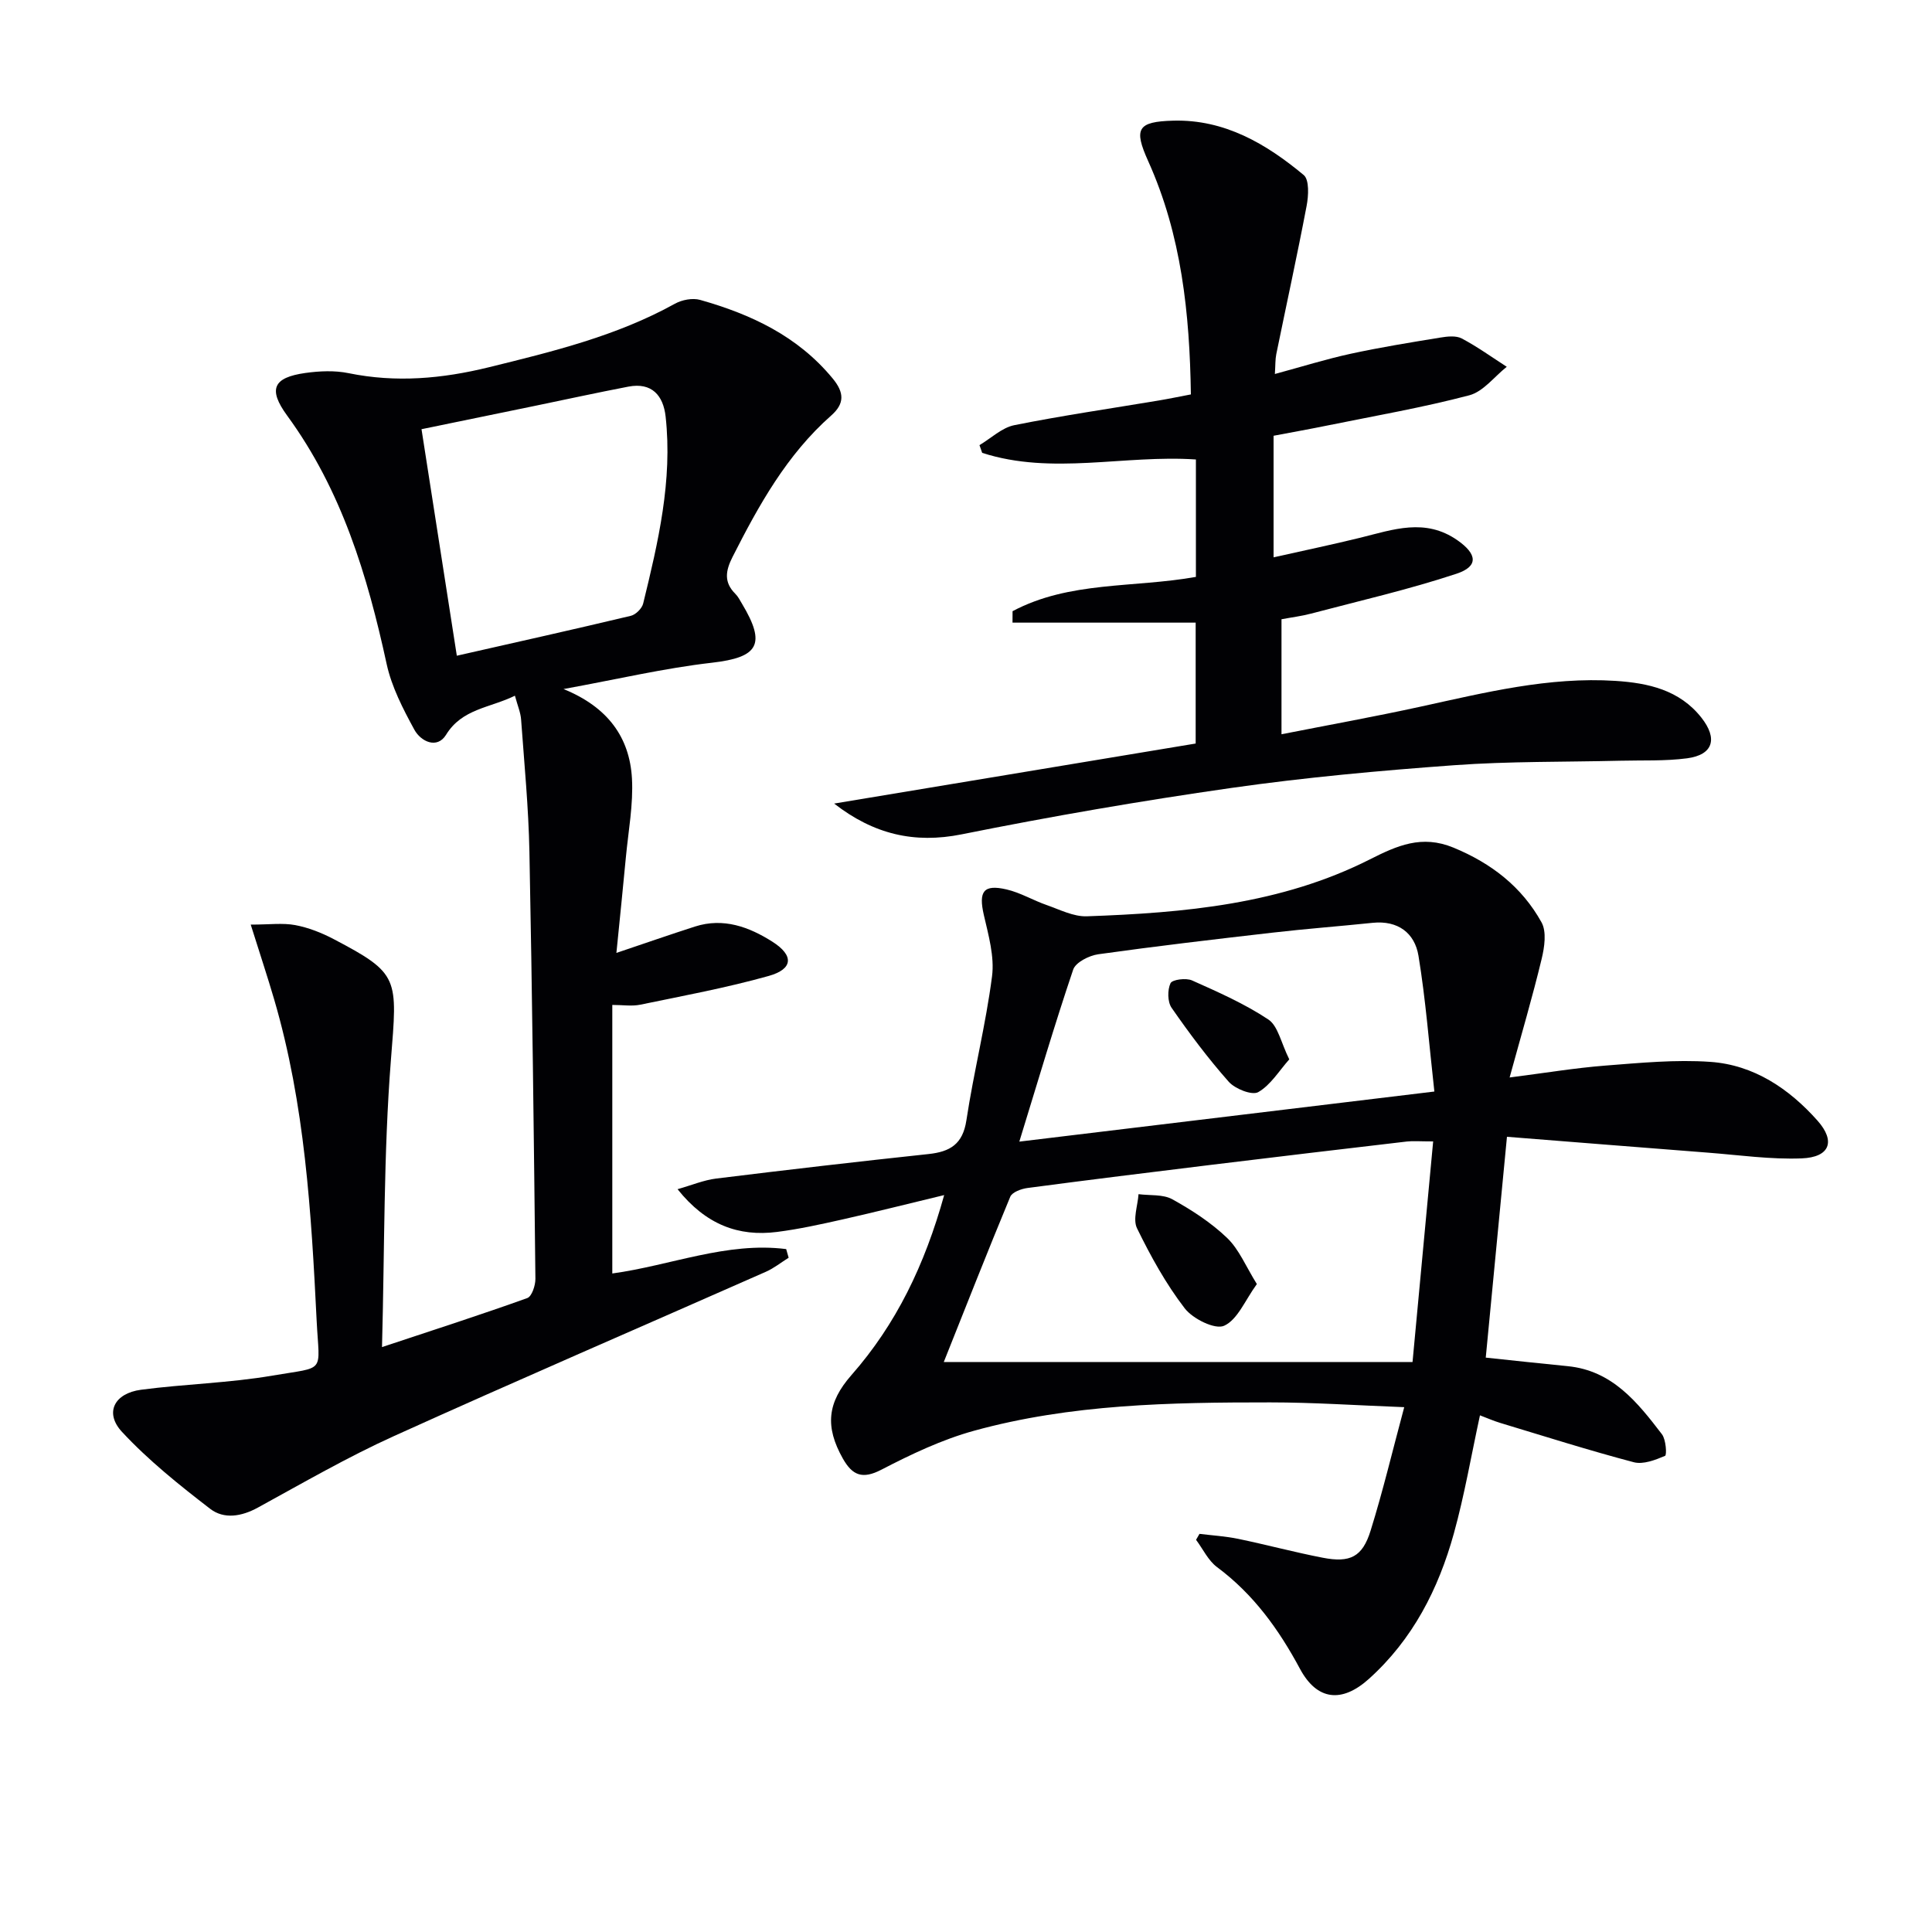
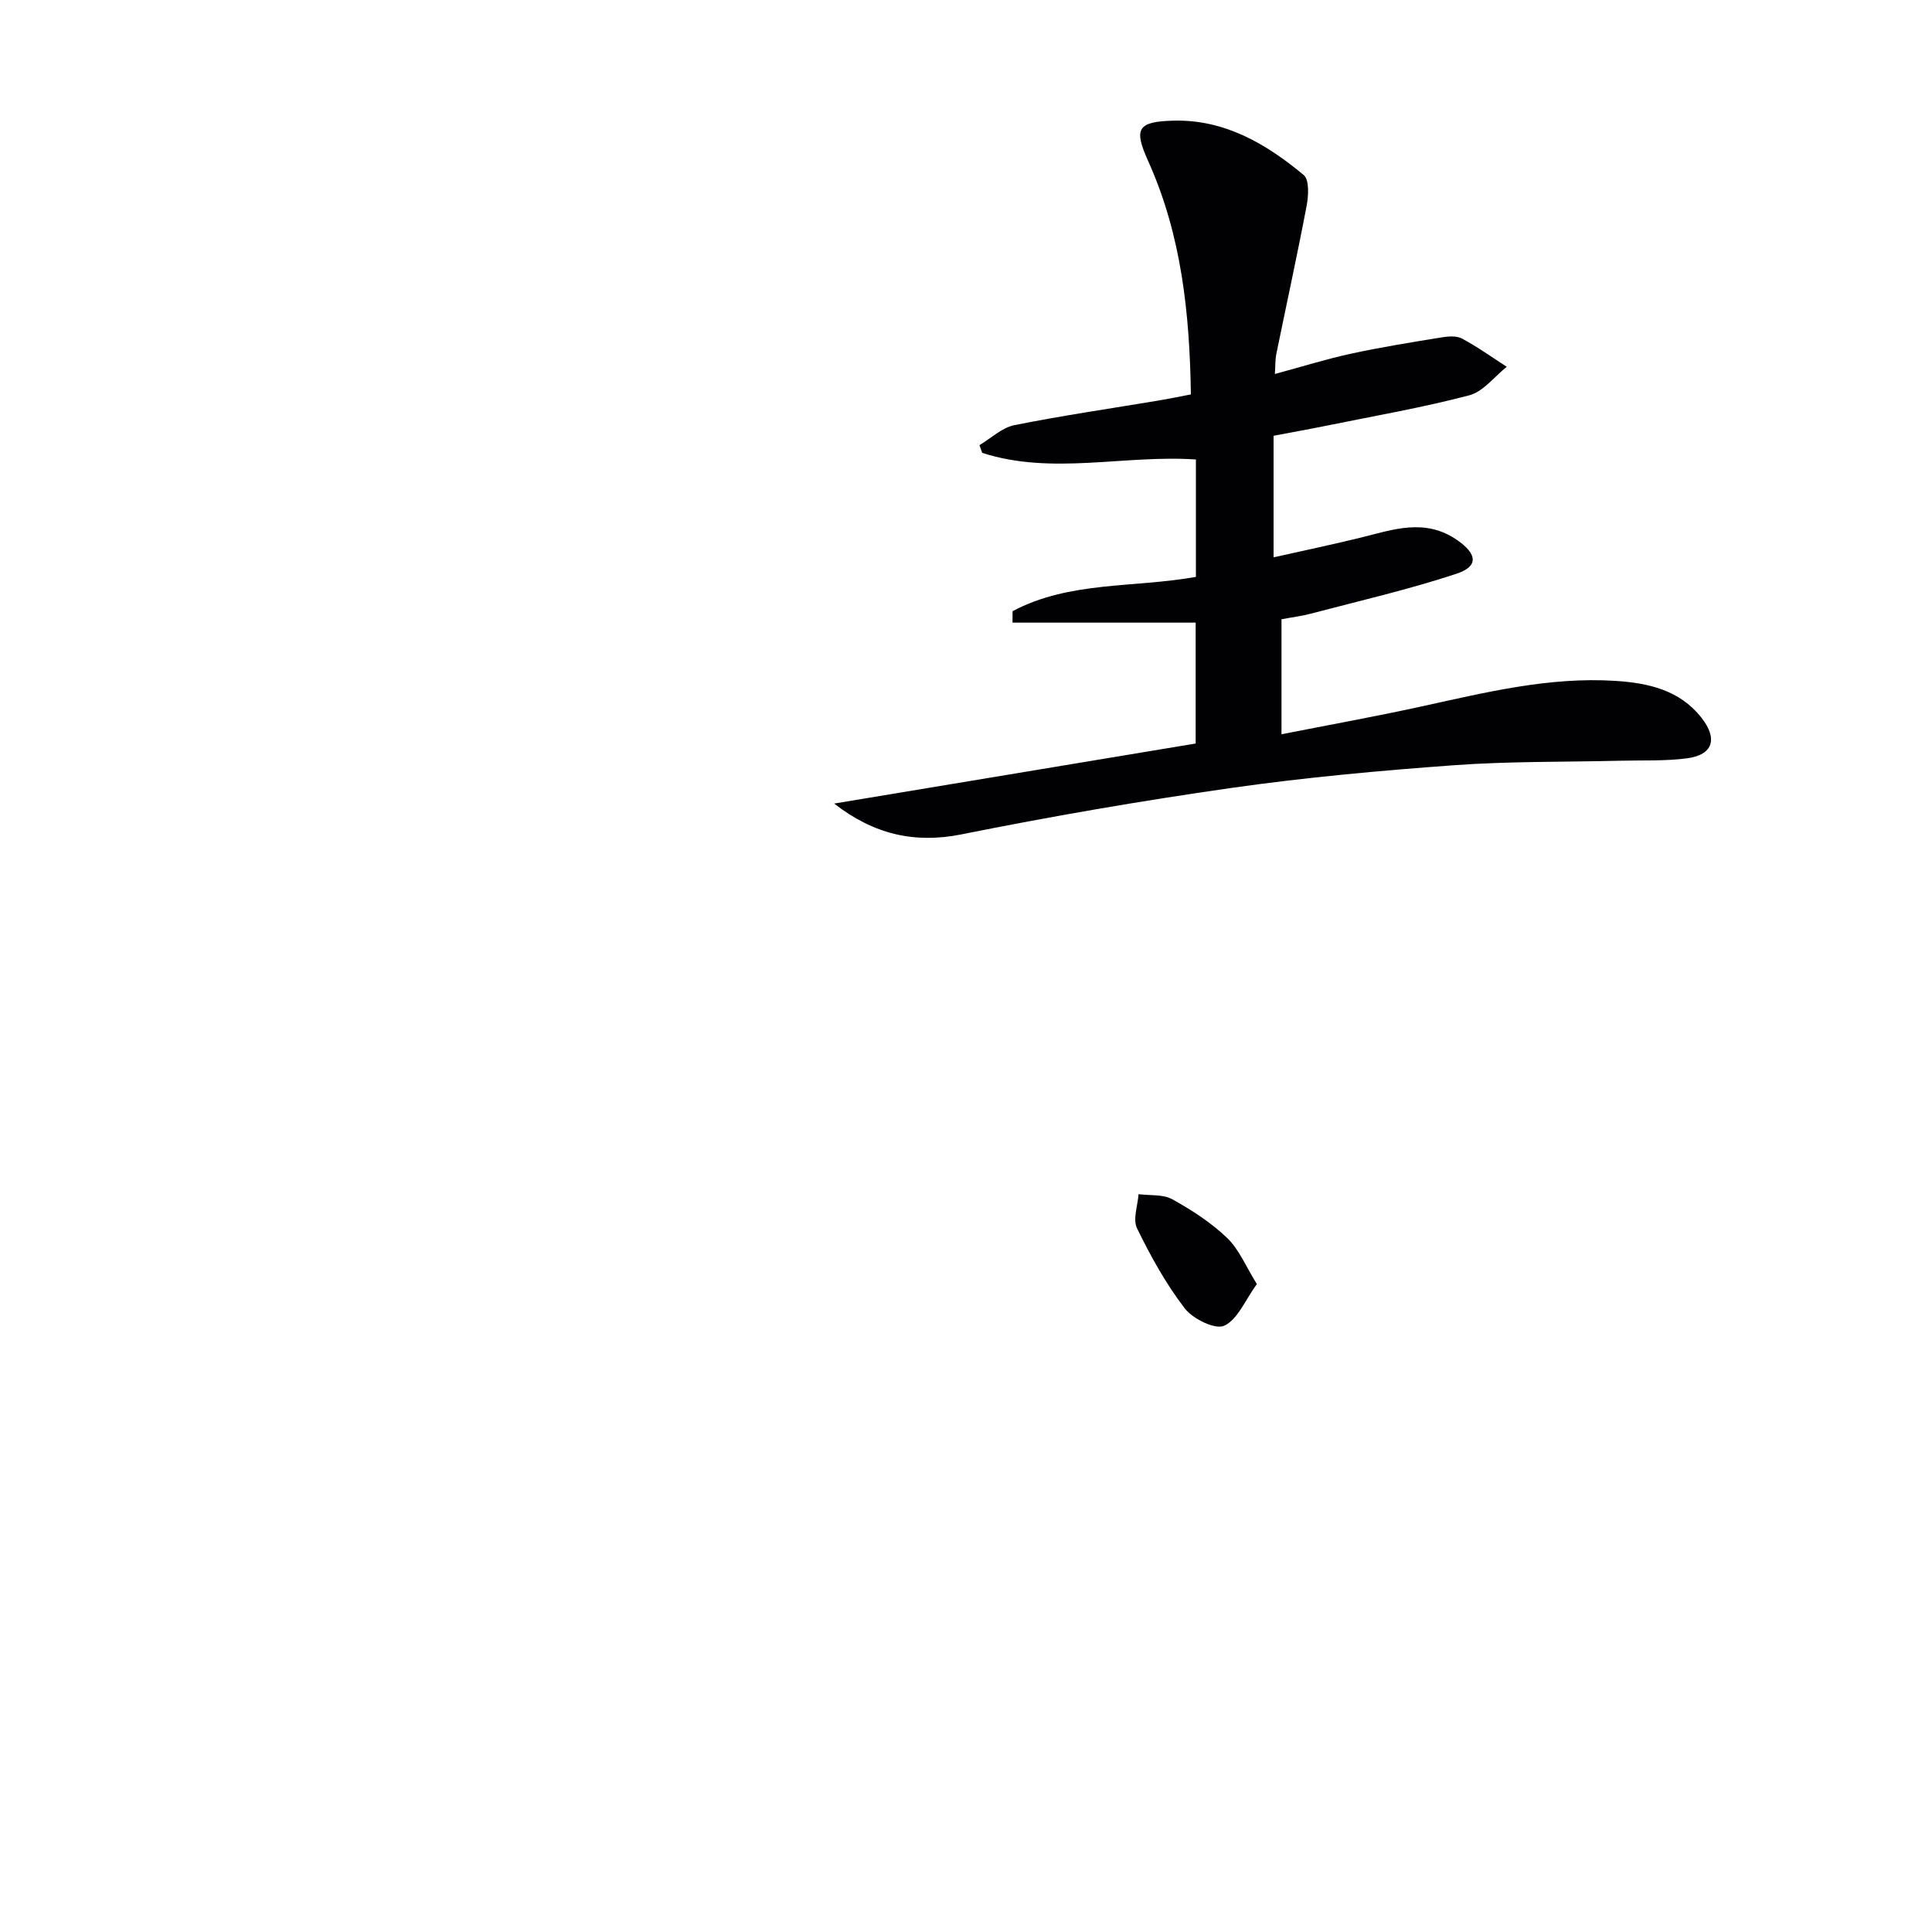
<svg xmlns="http://www.w3.org/2000/svg" enable-background="new 0 0 400 400" viewBox="0 0 400 400">
  <g fill="#010104">
-     <path d="m106.61 144.04c-5.24 2.56-10.93 2.67-14.26 8.09-1.85 3.01-5.22 1.4-6.56-1.05-2.35-4.31-4.71-8.87-5.74-13.61-3.98-18.33-9.32-35.99-20.58-51.4-4.03-5.51-2.91-7.91 3.75-8.85 2.93-.41 6.08-.55 8.95.04 9.82 2.01 19.37 1.15 29.03-1.22 13.25-3.26 26.46-6.47 38.54-13.16 1.46-.81 3.65-1.23 5.21-.79 10.55 2.98 20.22 7.5 27.44 16.26 2.43 2.94 2.49 5.22-.3 7.68-9.19 8.11-14.99 18.56-20.43 29.29-1.43 2.83-1.84 5.21.57 7.61.58.57.97 1.35 1.39 2.06 5.08 8.46 3.37 11.12-6.22 12.22-9.83 1.12-19.53 3.41-30.73 5.45 9.21 3.74 13.69 10.04 14.17 18.51.3 5.4-.75 10.89-1.26 16.33-.58 6.26-1.24 12.52-1.96 19.79 6.05-2.04 11.14-3.81 16.27-5.46 5.89-1.89 11.21.08 16.04 3.15 4.48 2.85 4.28 5.66-.78 7.08-8.73 2.45-17.7 4.11-26.59 5.95-1.74.36-3.61.05-5.79.05v55.6c12.07-1.65 23.72-6.61 36-5.05.17.6.34 1.19.51 1.79-1.57.98-3.04 2.17-4.72 2.91-25.67 11.34-51.45 22.45-77.01 34.02-9.65 4.37-18.86 9.71-28.16 14.8-3.39 1.86-7.02 2.45-9.87.26-6.39-4.92-12.78-10.03-18.25-15.92-3.69-3.96-1.62-8.01 3.95-8.74 9.04-1.19 18.24-1.39 27.21-2.93 11.17-1.91 9.68-.3 9.13-11.35-1.11-22.41-2.43-44.82-8.8-66.54-1.38-4.72-2.94-9.39-4.85-15.48 3.87 0 6.62-.38 9.2.1 2.73.51 5.45 1.58 7.93 2.88 13.74 7.2 13.24 8.02 11.89 25.1-1.52 19.34-1.29 38.82-1.84 59.39 11.05-3.67 20.62-6.75 30.08-10.15.94-.34 1.69-2.61 1.68-3.98-.32-29.47-.66-58.95-1.24-88.42-.18-9.12-1.06-18.23-1.72-27.34-.09-1.45-.71-2.86-1.28-4.97zm-12.03-8.28c12.26-2.78 24.16-5.43 36.02-8.26 1.02-.24 2.31-1.52 2.56-2.54 3.11-12.71 6.11-25.48 4.65-38.71-.48-4.34-2.83-7.14-7.72-6.2-6.5 1.25-12.96 2.66-19.44 4-7.71 1.59-15.42 3.17-23.38 4.81 2.44 15.65 4.81 30.83 7.31 46.9z" />
-     <path d="m312.55 223.08c7.36-.94 13.55-1.97 19.79-2.46 7.24-.56 14.57-1.28 21.78-.77 8.99.63 16.29 5.55 22.17 12.16 3.82 4.3 2.54 7.59-3.26 7.82-6.43.25-12.9-.68-19.35-1.18-13.73-1.06-27.46-2.17-41.68-3.29-1.5 15.67-2.92 30.44-4.39 45.72 5.59.59 11.27 1.21 16.96 1.77 9.25.91 14.45 7.48 19.52 14.1.84 1.1 1.03 4.31.64 4.47-2.01.85-4.52 1.83-6.47 1.32-9.29-2.45-18.45-5.36-27.65-8.14-1.4-.42-2.74-1.02-4.2-1.57-1.81 8.33-3.2 16.5-5.4 24.44-3.19 11.52-8.52 21.97-17.61 30.14-5.58 5.01-10.72 4.48-14.25-2.09-4.39-8.18-9.64-15.47-17.18-21.07-1.83-1.36-2.91-3.74-4.34-5.65.24-.41.47-.82.71-1.23 2.69.33 5.41.49 8.05 1.04 5.84 1.21 11.62 2.77 17.47 3.9 5.67 1.1 8.22-.16 9.91-5.61 2.55-8.18 4.53-16.53 6.96-25.56-9.94-.38-18.85-.99-27.75-.99-20.62-.01-41.27.35-61.31 5.87-6.64 1.83-13.03 4.87-19.18 8.06-3.95 2.05-6.01 1.18-7.98-2.29-3.74-6.62-3.23-11.6 1.76-17.28 9.26-10.53 15.18-22.79 19.21-37.28-7.56 1.82-14.25 3.51-20.99 5.03-4.51 1.01-9.05 2.02-13.62 2.6-7.98 1.01-14.72-1.5-20.59-8.85 2.93-.83 5.41-1.88 7.97-2.2 14.66-1.81 29.33-3.51 44.02-5.08 4.44-.48 7.06-2.04 7.81-6.97 1.51-9.98 4.02-19.82 5.31-29.82.53-4.1-.74-8.54-1.7-12.71-1.11-4.85-.1-6.4 4.71-5.28 2.86.66 5.5 2.26 8.3 3.23 2.72.95 5.56 2.42 8.31 2.33 20.16-.71 40.2-2.48 58.6-11.78 5.64-2.85 10.74-5.15 17.31-2.44 7.88 3.25 14.16 8.13 18.23 15.46 1.09 1.95.62 5.16.03 7.59-1.89 7.86-4.19 15.64-6.63 24.54zm-117.15 58.91h97.05c1.47-15.73 2.86-30.63 4.27-45.67-2.81 0-4.15-.13-5.45.02-13.51 1.58-27.02 3.18-40.52 4.83-12.67 1.55-25.35 3.11-38.01 4.79-1.29.17-3.19.86-3.58 1.82-4.76 11.46-9.29 23.01-13.76 34.21zm15.64-45.63c28.89-3.49 56.79-6.86 85.93-10.37-1.1-9.8-1.79-19.02-3.29-28.11-.78-4.72-4.26-7.36-9.49-6.82-6.92.72-13.86 1.24-20.77 2.04-12.03 1.38-24.05 2.79-36.04 4.47-1.9.27-4.68 1.67-5.19 3.18-3.87 11.44-7.28 23.05-11.15 35.61z" />
    <path d="m209.64 126.54c11.77-6.26 25.07-4.8 37.96-7.1 0-8.03 0-16.09 0-24.31-14.82-1.01-29.76 3.31-44.25-1.37-.19-.53-.37-1.07-.56-1.6 2.39-1.42 4.63-3.61 7.2-4.13 9.91-1.99 19.93-3.44 29.9-5.11 2.1-.35 4.19-.79 6.67-1.26-.25-16.78-1.94-32.99-8.84-48.3-3.03-6.72-2.24-8.18 5.21-8.38 10.6-.28 19.22 4.79 26.99 11.26 1.18.99 1 4.31.6 6.39-1.95 10.26-4.19 20.47-6.28 30.7-.22 1.09-.17 2.24-.29 4.1 5.59-1.51 10.6-3.08 15.7-4.19 6.14-1.33 12.36-2.34 18.56-3.35 1.45-.24 3.25-.44 4.44.19 3.23 1.71 6.22 3.87 9.31 5.86-2.57 2.03-4.85 5.13-7.75 5.9-9.6 2.53-19.42 4.23-29.16 6.21-3.72.76-7.46 1.43-11.37 2.17v25.17c6.19-1.39 12.12-2.63 17.99-4.07 6.76-1.67 13.39-4.13 20.07.53 4.06 2.83 4.46 5.4-.2 6.94-9.88 3.27-20.06 5.6-30.14 8.26-1.92.51-3.91.75-6.08 1.16v23.81c9.8-1.93 19.34-3.65 28.81-5.72 13.31-2.91 26.57-6.22 40.35-5.33 6.74.44 13.22 1.85 17.76 7.59 3.46 4.38 2.45 7.72-2.95 8.44-4.56.6-9.23.38-13.85.5-11.46.28-22.96.1-34.38.93-15.39 1.12-30.8 2.52-46.08 4.7-18.7 2.67-37.35 5.89-55.87 9.61-9.81 1.97-18.22-.01-26.41-6.37 24.79-4.12 49.58-8.23 74.85-12.43 0-7.39 0-15.48 0-25.03-12.48 0-25.2 0-37.92 0 .01-.79.01-1.58.01-2.37z" />
    <path d="m260.22 265.85c-2.44 3.35-3.98 7.36-6.77 8.63-1.87.86-6.49-1.42-8.17-3.61-3.9-5.07-7.05-10.79-9.87-16.56-.91-1.86.15-4.69.31-7.07 2.36.31 5.06-.01 7 1.06 4.04 2.24 8.03 4.83 11.34 8 2.49 2.39 3.88 5.9 6.16 9.55z" />
-     <path d="m266.93 219.33c-2.11 2.37-3.85 5.31-6.42 6.78-1.28.73-4.79-.66-6.11-2.14-4.27-4.82-8.15-10.01-11.83-15.31-.86-1.24-.88-3.7-.23-5.09.36-.77 3.23-1.14 4.47-.58 5.4 2.41 10.88 4.83 15.78 8.08 2.01 1.33 2.61 4.78 4.34 8.26z" />
  </g>
</svg>